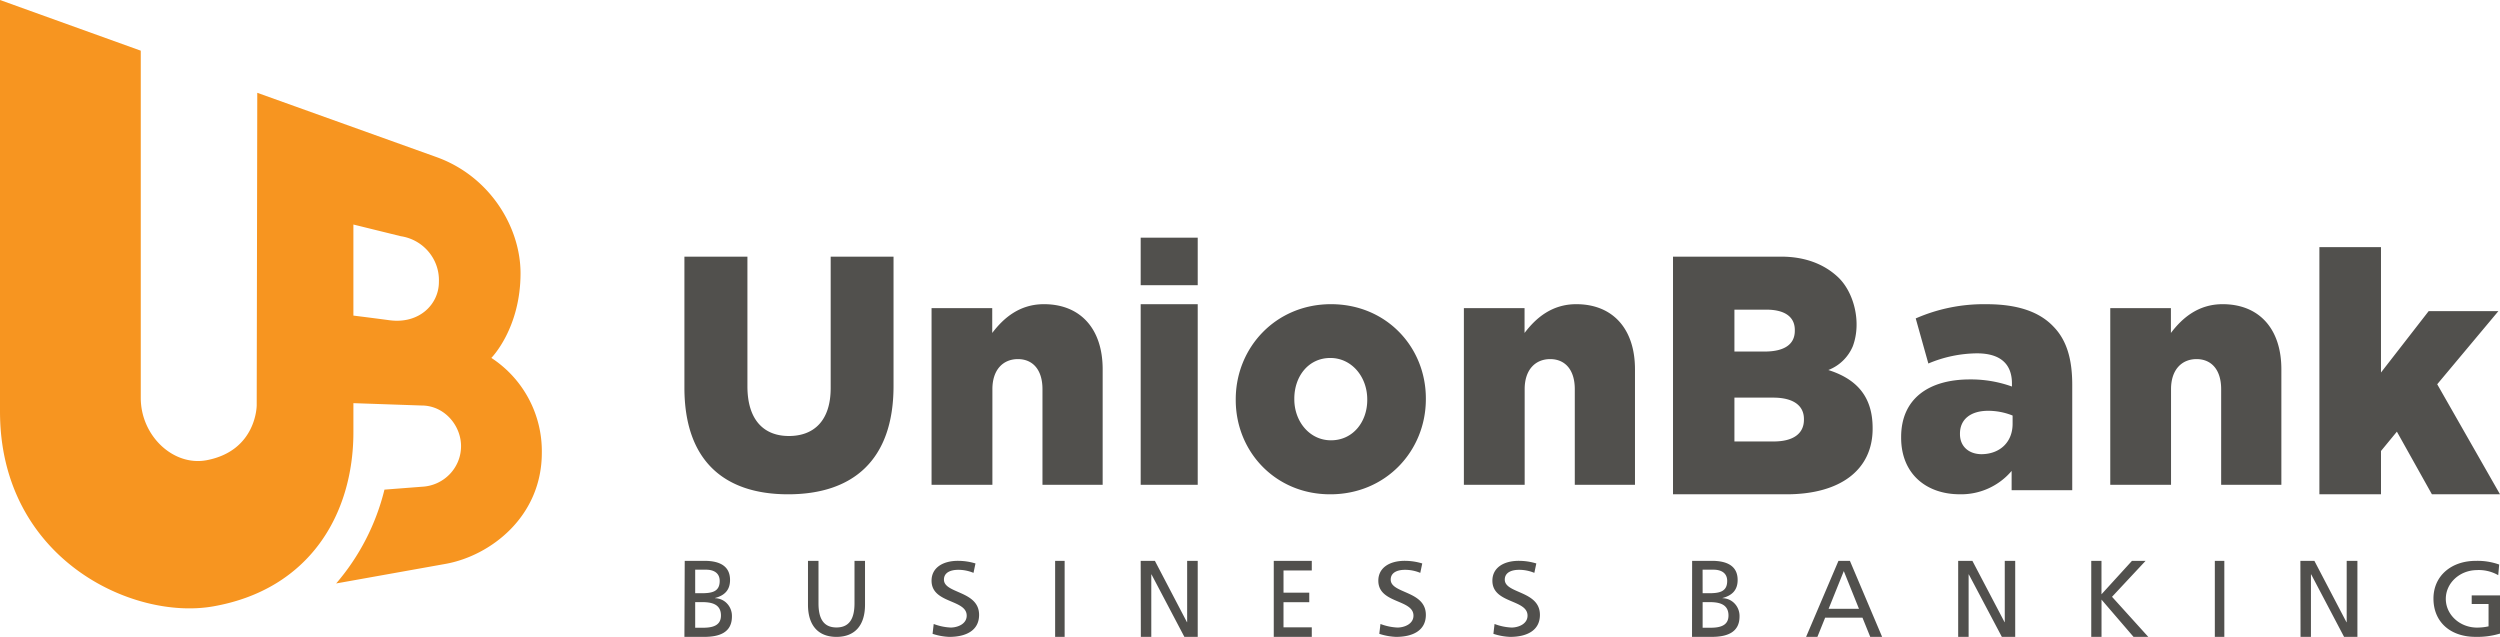
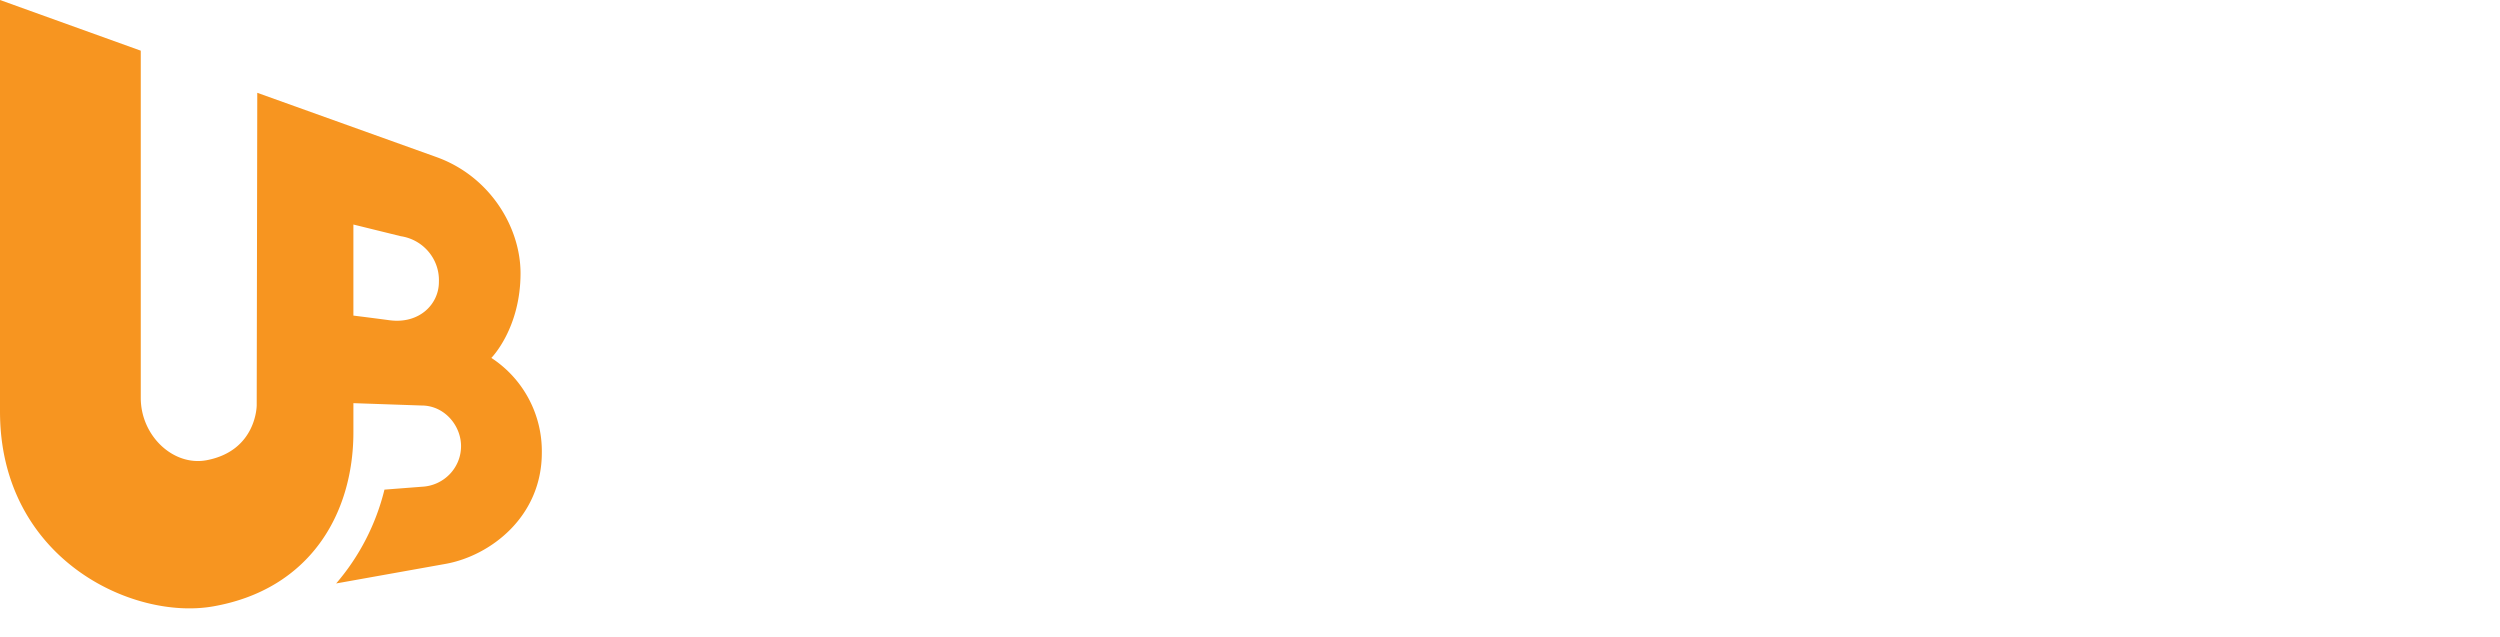
<svg xmlns="http://www.w3.org/2000/svg" width="263" height="67">
  <g fill="none">
-     <path d="M72 40.779V27h6.629v13.642c0 3.54 1.726 5.226 4.362 5.226 2.637 0 4.397-1.613 4.397-5.05V27H94v13.603C94 48.493 89.637 52 82.906 52 76.176 52 72 48.46 72 40.779zm26-8.364h6.383v2.612C105.556 33.48 107.236 32 109.82 32c3.862 0 6.18 2.612 6.18 6.842V51h-6.332V40.938c0-2.062-1.039-3.16-2.584-3.16-1.545 0-2.684 1.098-2.684 3.16V51H98V32.415zM120 25h6v5h-6zm0 7h6v19h-6zm10 10.08v-.074C130 36.563 134.211 32 140.019 32c5.807 0 9.981 4.49 9.981 9.92v.07c0 5.447-4.211 10.01-10.048 10.01-5.762.017-9.952-4.477-9.952-9.92zm13.834 0v-.074c0-2.367-1.638-4.347-3.882-4.347-2.312 0-3.79 1.945-3.79 4.278v.07c0 2.333 1.608 4.313 3.853 4.313 2.316.004 3.82-1.941 3.82-4.24zM154 32.415h6.383v2.612C161.556 33.48 163.236 32 165.82 32c3.862 0 6.18 2.612 6.18 6.842V51h-6.332V40.938c0-2.062-1.043-3.16-2.588-3.16-1.545 0-2.685 1.098-2.685 3.16V51H154V32.415zM176 27h11.392c2.528 0 4.548.806 5.993 2.18 1.655 1.582 2.467 4.73 1.534 7.236a4.577 4.577 0 01-2.579 2.51c2.902.92 4.66 2.717 4.66 6.104v.074c0 4.29-3.353 6.896-9.062 6.896H176V27zm12.815 7.72c0-1.395-1.058-2.145-3.01-2.145h-3.344v4.408h3.173c2.02 0 3.18-.715 3.18-2.18v-.083zm-2.291 7.11h-4.063v4.612h4.131c2.051 0 3.182-.82 3.182-2.289v-.07c0-1.36-1.028-2.253-3.25-2.253zM200 46.046v-.07c0-4.03 2.897-6.06 7.226-6.06a12.72 12.72 0 014.431.748v-.318c0-2.035-1.191-3.174-3.681-3.174-1.757.018-3.493.38-5.113 1.07l-1.329-4.744A17.82 17.82 0 01209 32.003c3.304 0 5.571.822 7.02 2.352 1.397 1.426 1.98 3.422 1.98 6.13v11.087h-6.377v-2.03a6.963 6.963 0 01-5.452 2.456c-3.514 0-6.171-2.139-6.171-5.952zm11.726-1.46v-.87a6.878 6.878 0 00-2.572-.5c-1.877 0-2.965.93-2.965 2.391v.07c0 1.304.951 2.104 2.284 2.104 1.924-.022 3.253-1.27 3.253-3.196zM222 32.415h6.38v2.612c1.174-1.547 2.854-3.027 5.438-3.027 3.864 0 6.182 2.612 6.182 6.842V51h-6.334V40.938c0-2.062-1.042-3.16-2.588-3.16-1.545 0-2.685 1.098-2.685 3.16V51H222V32.415zM244 26h6.48v13.189l5.014-6.455h7.334l-6.433 7.689L263 52h-7.163l-3.684-6.59-1.672 2.033V52H244z" fill="#51504D" />
    <path d="M51.69 37.652s3.07-3.09 3.07-8.905c0-4.853-3.235-10.254-8.942-12.258L27.065 9.763l-.06 32.88s0 4.76-5.25 5.768c-3.516.675-6.946-2.564-6.946-6.546V5.332L0 0v43.284c0 15.459 13.88 22 22.408 20.51 10.182-1.778 14.77-9.726 14.77-18.327v-3.055l7.184.248c2.377 0 4.14 2.093 4.14 4.273.002 2.282-1.81 4.163-4.114 4.272l-3.944.304a23.833 23.833 0 01-5.08 9.87l11.56-2.068C51.581 58.456 57 54.376 57 47.625a11.72 11.72 0 00-5.31-9.973zM41 33.692a418.87 418.87 0 00-3.823-.492v-9.58l4.99 1.23c2.38.362 4.105 2.436 4.005 4.816 0 2.337-2.061 4.431-5.172 4.025z" fill="#F79520" />
-     <path d="M72.033 59h2.07c1.597 0 2.698.54 2.698 2.013 0 1.099-.617 1.644-1.585 1.897v.021a1.77 1.77 0 011.281.573c.336.362.517.848.502 1.35C77 66.571 75.634 67 74.07 67H72l.033-8zm1.1 3.408h.605c1.072 0 1.974-.103 1.974-1.288 0-.948-.782-1.189-1.42-1.189h-1.158v2.477zm0 3.63h.829c.989 0 1.883-.214 1.883-1.287 0-1.236-1.047-1.408-1.995-1.408h-.716v2.696zM91 63.612C91 65.822 89.902 67 87.998 67 86.094 67 85 65.814 85 63.612V59h1.106v4.468c0 1.512.466 2.541 1.892 2.541s1.896-1.033 1.896-2.541V59H91v4.612zm11.413-3.346a4.138 4.138 0 00-1.613-.321c-.688 0-1.497.221-1.497 1.032 0 1.492 3.697 1.15 3.697 3.707 0 1.672-1.414 2.316-3.138 2.316a6.392 6.392 0 01-1.756-.322l.12-1.036c.566.219 1.17.346 1.784.376.703 0 1.687-.356 1.687-1.254 0-1.735-3.697-1.254-3.697-3.674 0-1.38 1.206-2.09 2.773-2.09.628 0 1.253.093 1.848.276l-.208.99zM111 59h1v8h-1zm9 0h1.494l3.374 6.455h.02V59H126v8h-1.403l-3.461-6.576h-.02V67h-1.1zm14 0h4v1.011h-2.974v2.337h2.709v1.007h-2.71v2.638H138V67h-4zm15.413 1.266a4.138 4.138 0 00-1.613-.321c-.688 0-1.497.221-1.497 1.032 0 1.492 3.697 1.15 3.697 3.707 0 1.672-1.414 2.316-3.138 2.316a6.458 6.458 0 01-1.76-.322l.124-1.036c.566.219 1.17.346 1.784.376.703 0 1.687-.356 1.687-1.254 0-1.735-3.697-1.254-3.697-3.674 0-1.38 1.206-2.09 2.773-2.09.628 0 1.253.093 1.848.276l-.208.99zm12 0a4.138 4.138 0 00-1.613-.321c-.688 0-1.497.221-1.497 1.032 0 1.492 3.697 1.15 3.697 3.707 0 1.672-1.414 2.316-3.138 2.316a6.392 6.392 0 01-1.756-.322l.12-1.036c.566.219 1.17.346 1.784.376.703 0 1.687-.356 1.687-1.254 0-1.735-3.697-1.254-3.697-3.674 0-1.38 1.206-2.09 2.773-2.09.628 0 1.253.093 1.848.276l-.208.99zM178.012 59h2.077c1.602 0 2.711.54 2.711 2.013 0 1.099-.623 1.644-1.594 1.897v.021c.486.005.95.211 1.287.573.337.361.52.848.506 1.35 0 1.717-1.374 2.146-2.944 2.146H178l.012-8zm1.105 3.408h.606c1.071 0 1.977-.103 1.977-1.288 0-.948-.785-1.189-1.425-1.189h-1.162l.004 2.477zm0 3.63h.83c.997 0 1.89-.214 1.89-1.287 0-1.236-1.05-1.408-2.002-1.408h-.718v2.696zM193.407 59h1.203l3.39 8h-1.25l-.816-2.018h-3.929L191.19 67H190l3.407-8zm.56 1.08l-1.595 3.964h3.191l-1.595-3.964zM206 59h1.495l3.386 6.455h.02V59H212v8h-1.404l-3.477-6.576h-.02V67H206zm14 0h1.076v3.52l3.209-3.52h1.432l-3.532 3.783L226 67h-1.55l-3.37-3.92V67H220zm13 0h1v8h-1zm9 0h1.473l3.375 6.455h.024V59H248v8h-1.403l-3.461-6.576h-.025V67h-1.095zm20.814 1.509a4.127 4.127 0 00-2.312-.533c-1.77.043-3.186 1.366-3.203 2.994-.017 1.628 1.37 2.976 3.14 3.05.457.014.913-.03 1.357-.129v-2.35h-1.773v-.907H263v4.018a8.21 8.21 0 01-2.566.346c-2.665 0-4.434-1.573-4.434-4.03 0-2.384 1.878-3.965 4.443-3.965a6.763 6.763 0 012.471.387l-.1 1.119z" fill="#51504D" />
  </g>
</svg>